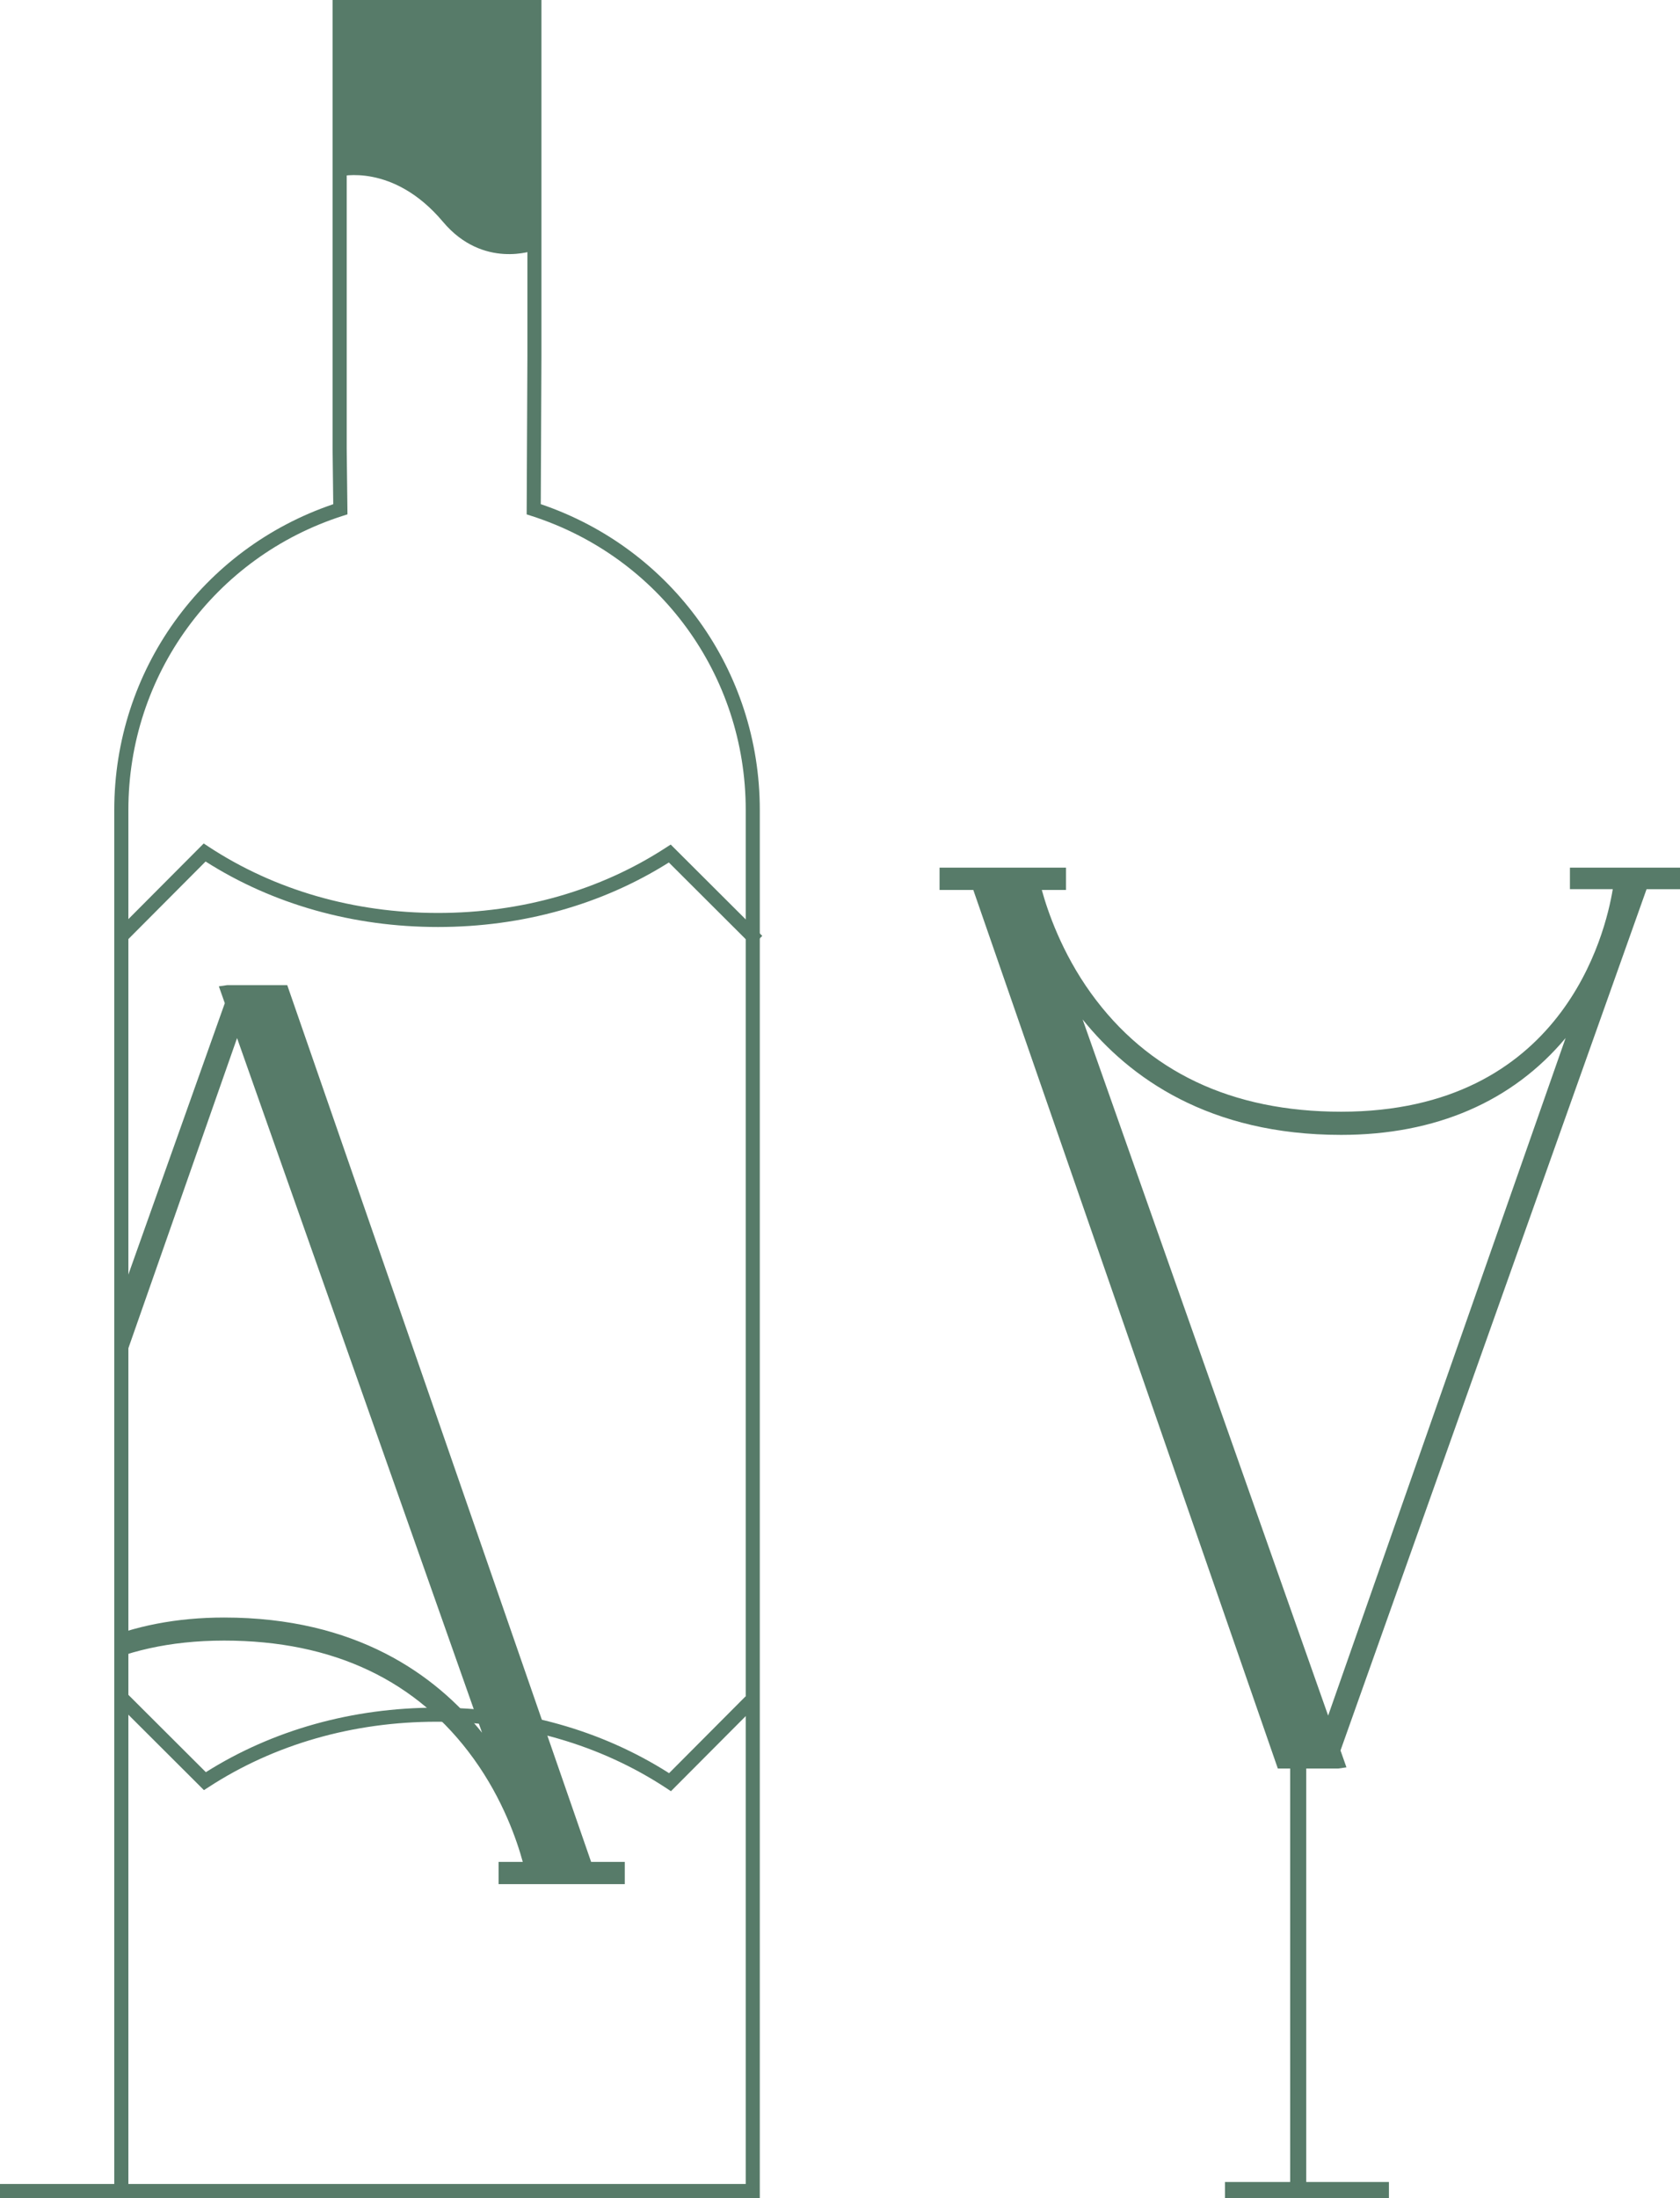
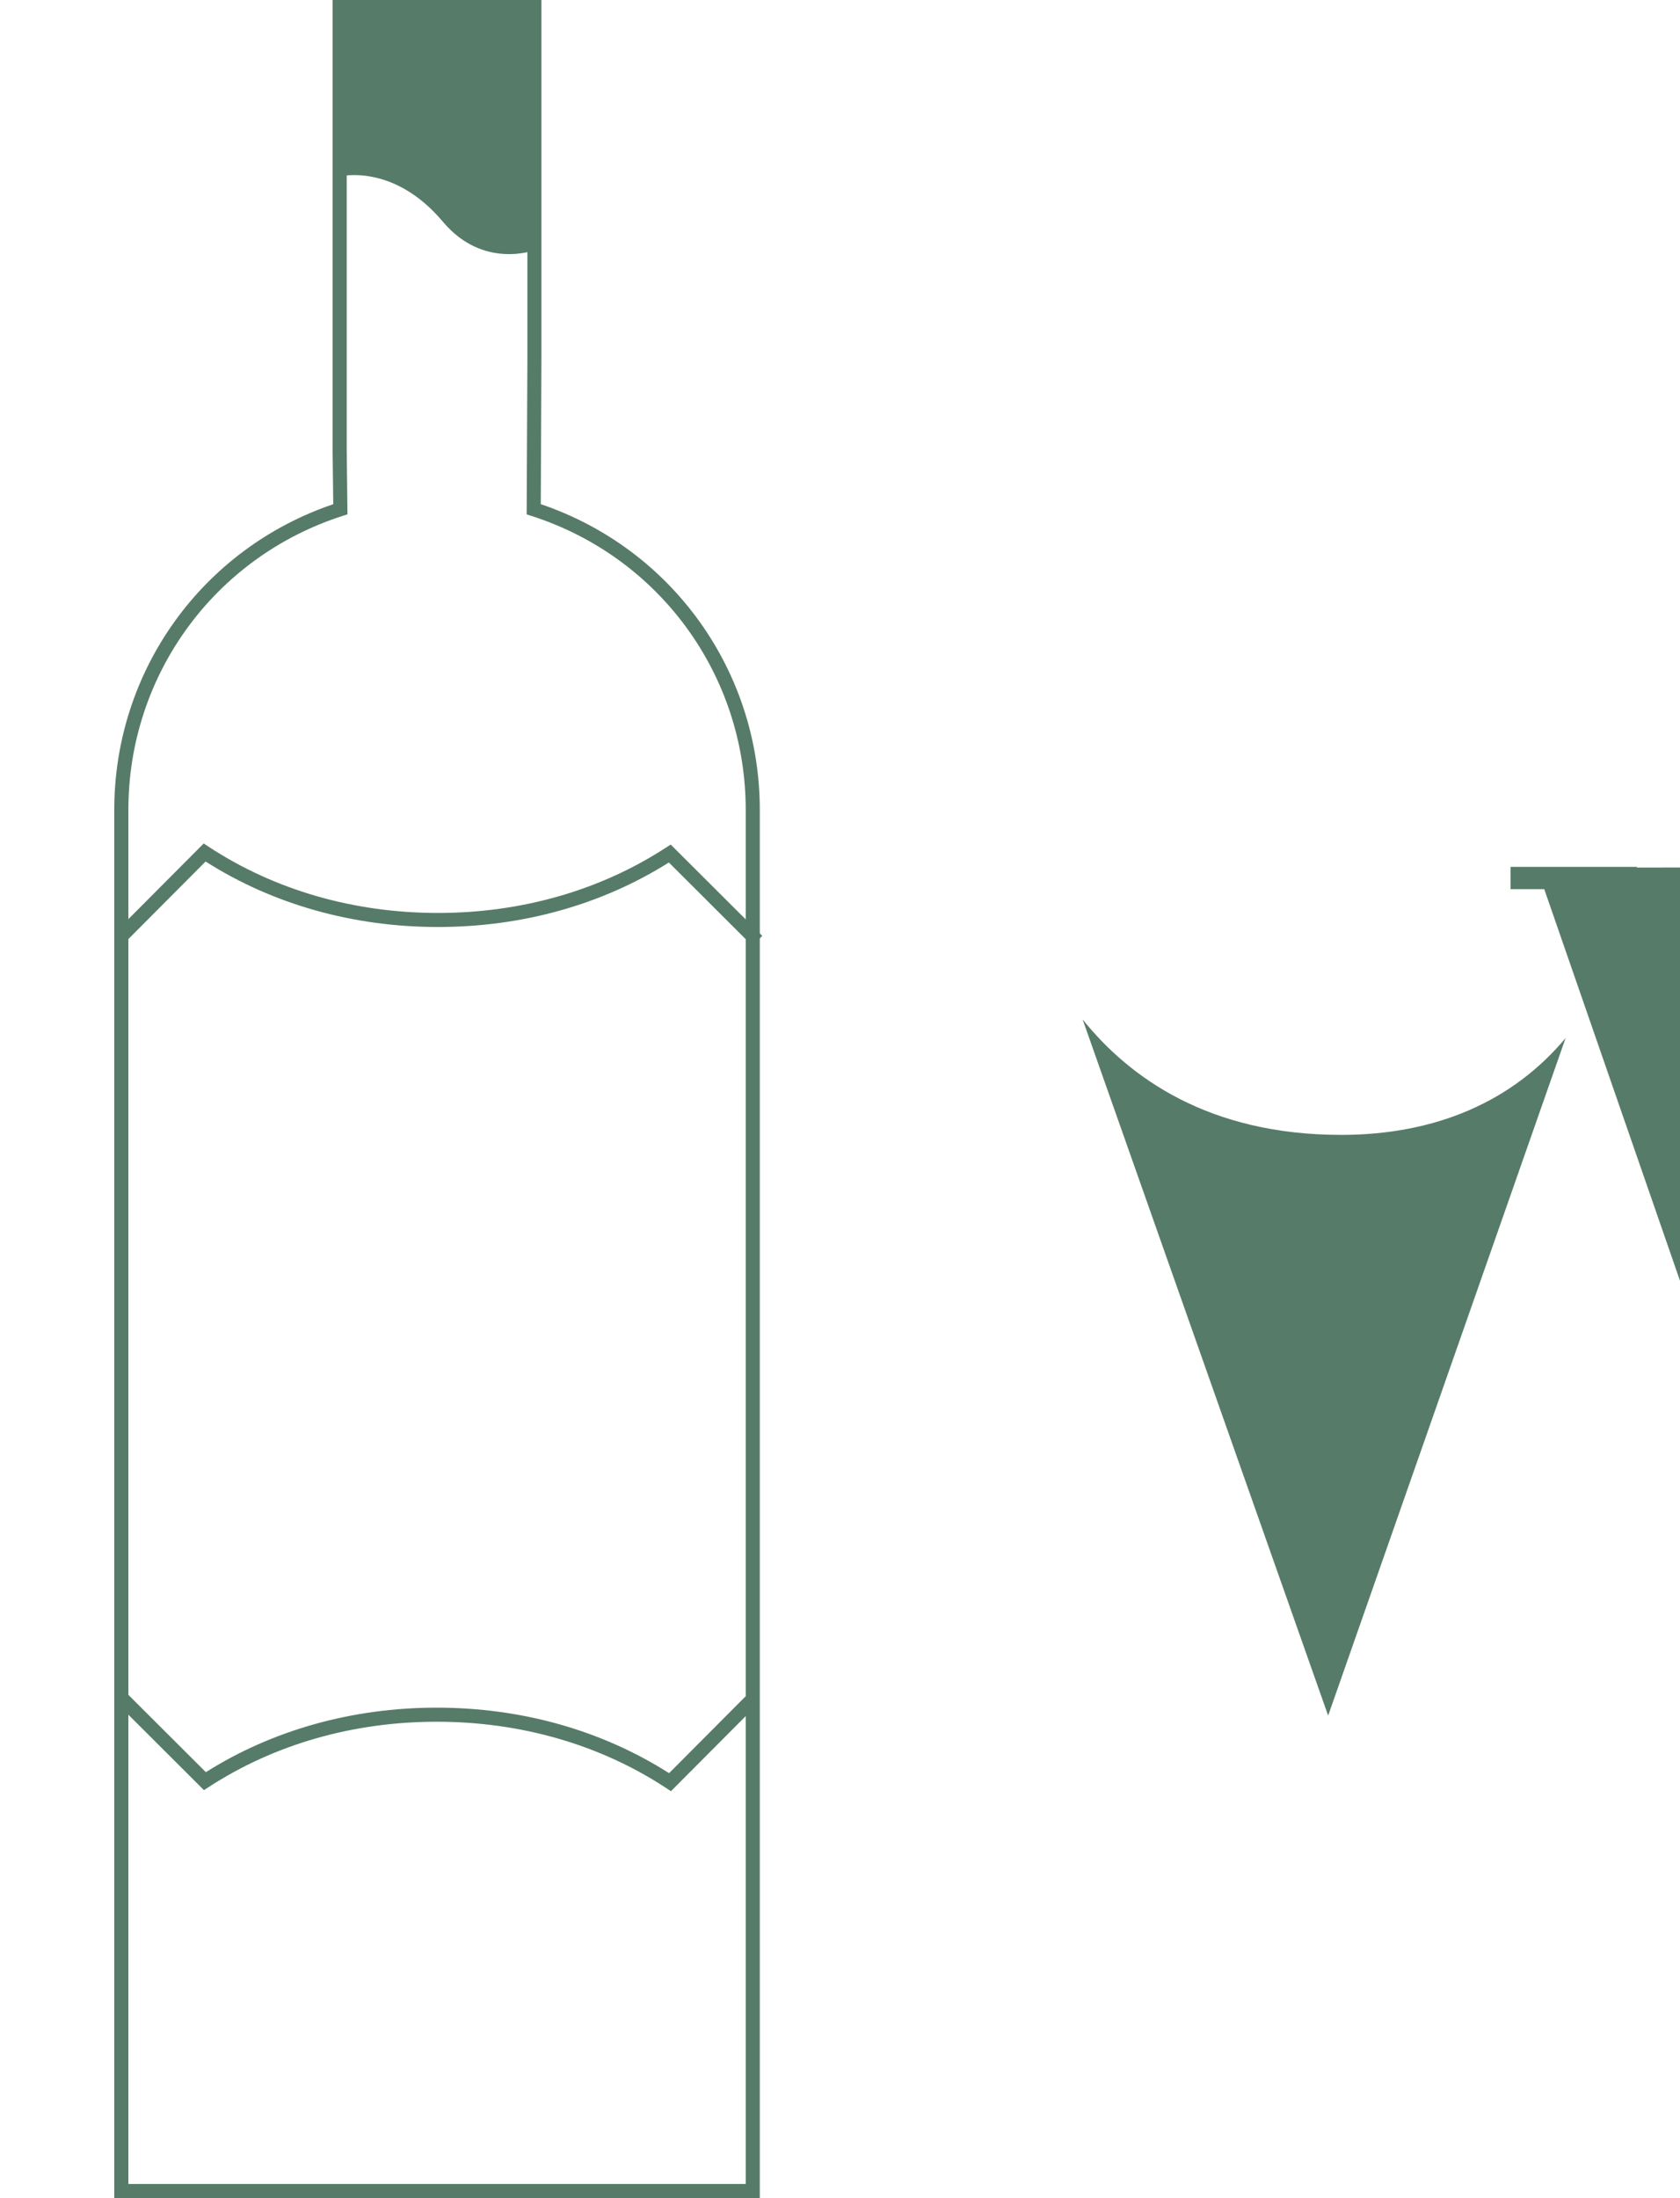
<svg xmlns="http://www.w3.org/2000/svg" id="uuid-4195c95a-3544-42eb-b240-3e21ea60f573" viewBox="0 0 435.77 570">
  <defs>
    <clipPath id="uuid-43f14349-5df1-4d2f-841a-03b6c366abf3">
      <rect x="31.32" y="253.27" width="165.12" height="264.77" fill="none" />
    </clipPath>
  </defs>
  <g id="uuid-73d5795b-3800-45af-abe4-b2c881d9b5d4">
-     <rect y="566.35" width="31.46" height="3.65" fill="#577b69" />
    <path d="M197.08,570H29.64V210.01c0-36.04,22.77-67.72,56.8-79.26l-.17-14.3V0h54.17v92.38l-.17,38.36c34.04,11.54,56.81,43.22,56.81,79.27v359.99ZM33.29,566.35h160.14V210.01c0-34.9-22.32-65.53-55.55-76.21l-1.27-.41.19-41.02V3.65h-46.87v112.77l.2,16.96-1.28.41c-33.23,10.68-55.55,41.31-55.55,76.21v356.34Z" fill="#577b69" />
    <path d="M195.15,245.27l-21.66-21.61c-17.37,10.95-38.04,16.73-59.88,16.73h0c-22.02,0-42.82-5.87-60.28-16.98l-20.57,20.65-2.59-2.57,22.67-22.76,1.24.82c17.11,11.25,37.7,17.2,59.52,17.2h0c21.65,0,42.1-5.86,59.13-16.94l1.24-.8,23.75,23.69-2.58,2.58Z" fill="#577b69" />
    <path d="M174.04,464.5l-1.24-.82c-17.11-11.25-37.7-17.2-59.53-17.2h0c-21.65,0-42.1,5.86-59.13,16.94l-1.24.8-22.72-22.67,2.58-2.58,20.64,20.59c17.37-10.95,38.04-16.73,59.87-16.73h0c22.02,0,42.82,5.87,60.28,16.99l19.84-19.92,2.59,2.57-21.94,22.02Z" fill="#577b69" />
    <g clip-path="url(#uuid-43f14349-5df1-4d2f-841a-03b6c366abf3)">
-       <path d="M153.33,482.83l-78.49-226.4-.33-.96h-15.6s-2.14.31-2.14.31l1.54,4.37L-20.92,483.03h-8.67s0,5.57,0,5.57H-1.09s0-5.57,0-5.57h-11.09c1.87-11.43,12.98-57.59,70.32-57.59,28.31,0,50.1,10.32,64.76,30.69,7.58,10.52,11.21,21.22,12.7,26.7h-6.27s0,5.77,0,5.77h32.73s0-5.77,0-5.77h-8.73ZM61.49,269.19l63.55,180.14c-12.13-15.11-32.72-29.87-66.9-29.87-24.48,0-44.37,8.63-58.11,25.07l61.46-175.33Z" fill="#577b69" />
-     </g>
+       </g>
    <path d="M138.62,64.88s-13.28,5.06-23.73-7.37c-12.9-15.35-26.79-11.74-26.79-11.74V1.82h50.52v63.05Z" fill="#577b69" />
-     <path d="M407.22,225v5.58h11.11c-1.87,11.46-13.01,57.71-70.47,57.71-28.37,0-50.2-10.35-64.9-30.76-7.59-10.55-11.23-21.27-12.73-26.75h6.28v-5.78h-32.8v5.78h8.75s78.66,226.88,78.66,226.88l.34.96h3.19s0,107.22,0,107.22h-16.91v4.16h42.53v-4.16h-21.45v-107.22h8.29s2.14-.31,2.14-.31l-1.54-4.38,79.39-223.35h8.68v-5.58h-28.55ZM344.5,444.88l-63.68-180.52c12.15,15.14,32.79,29.94,67.05,29.94,24.53,0,44.46-8.65,58.23-25.12l-61.59,175.7Z" fill="#577b69" />
+     <path d="M407.22,225v5.58h11.11h6.28v-5.78h-32.8v5.78h8.75s78.66,226.88,78.66,226.88l.34.96h3.19s0,107.22,0,107.22h-16.91v4.16h42.53v-4.16h-21.45v-107.22h8.29s2.14-.31,2.14-.31l-1.54-4.38,79.39-223.35h8.68v-5.58h-28.55ZM344.5,444.88l-63.68-180.52c12.15,15.14,32.79,29.94,67.05,29.94,24.53,0,44.46-8.65,58.23-25.12l-61.59,175.7Z" fill="#577b69" />
  </g>
</svg>